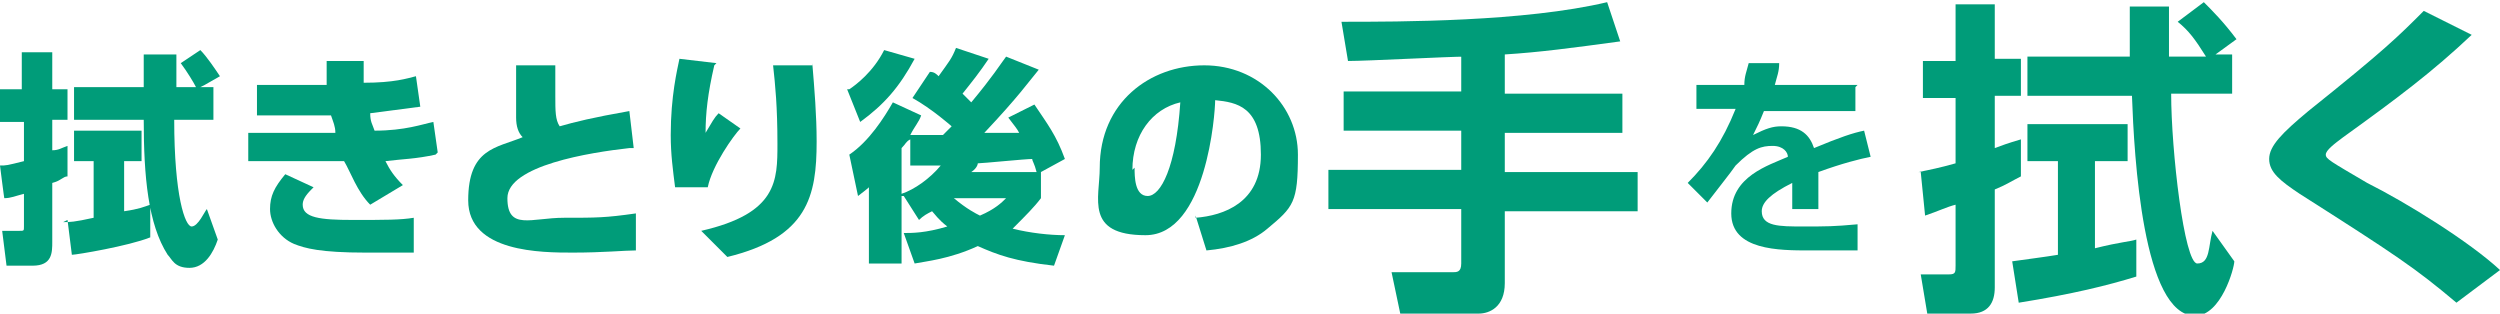
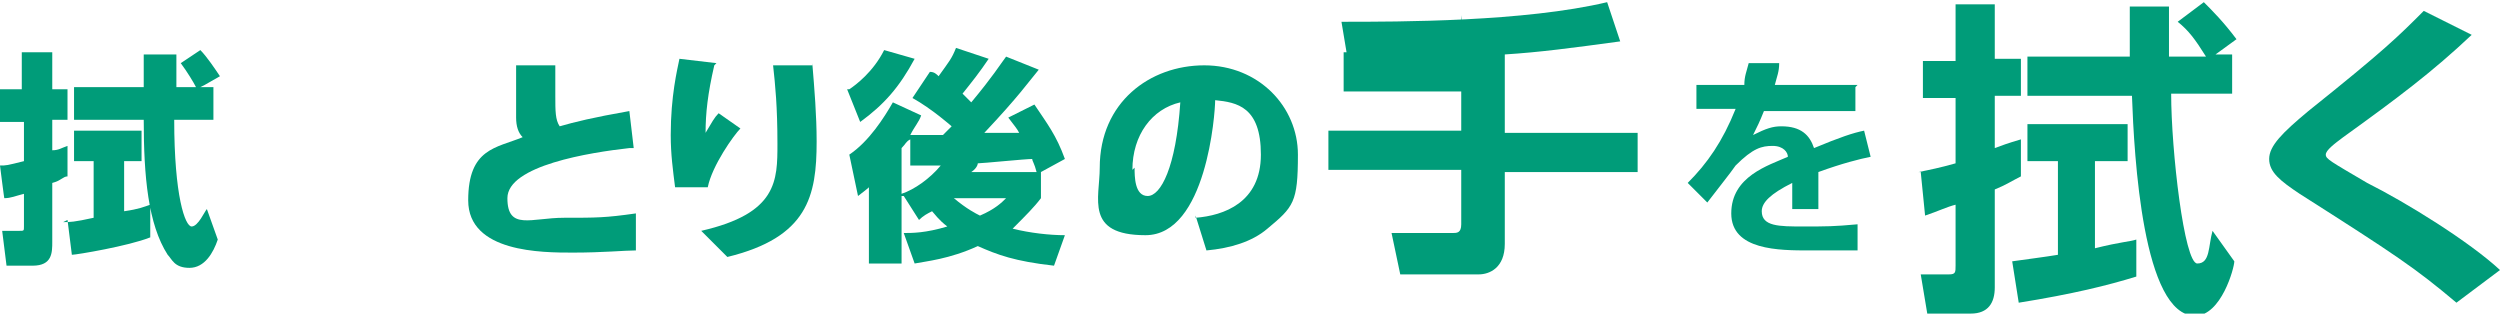
<svg xmlns="http://www.w3.org/2000/svg" id="_レイヤー_2" version="1.1" viewBox="0 0 114.8 14.4">
  <defs>
    <style>
      .st0 {
        fill: #009c79;
      }
    </style>
  </defs>
  <path class="st0" d="M0,7.6c.3,0,.3,0,1.1-.2v-1.8H0v-1.5h1v-1.7h1.4v1.7h.7v1.4h-.7v1.4c.3,0,.4-.1.7-.2v1.4c-.2,0-.3.2-.7.3v2.7c0,.5,0,1.1-.9,1.1H.3l-.2-1.6h.8c.2,0,.2,0,.2-.2v-1.5c-.4.1-.6.2-.9.2C.2,9.2,0,7.6,0,7.6ZM2.9,10.2c.3,0,.5,0,1.4-.2v-2.6h-.9v-1.4h3.1v1.4h-.8v2.3c.7-.1.9-.2,1.2-.3v1.5c-1,.4-3.4.8-3.6.8l-.2-1.6h0ZM9.2,4h.6v1.5h-1.8c0,3.5.5,4.9.8,4.9s.6-.7.7-.8l.5,1.4c-.2.6-.6,1.3-1.3,1.3s-.8-.4-1-.6c-.9-1.4-1.1-3.6-1.1-6.2h-3.2v-1.5h3.2v-1.5h1.5c0,.2,0,1.3,0,1.5h.9c-.1-.2-.4-.7-.7-1.1l.9-.6c.3.3.7.9.9,1.2l-.7.4h0Z" />
-   <path class="st0" d="M20,7.1c-.9.2-1.5.2-2.3.3.2.4.4.7.8,1.1l-1.5.9c-.6-.6-.9-1.5-1.2-2h-4.4v-1.3h4c0-.3-.1-.5-.2-.8h-3.4v-1.4h3.2c0-.5,0-.6,0-1.1h1.7c0,.3,0,.4,0,1,1.4,0,2-.2,2.4-.3l.2,1.4c-.7.1-1.6.2-2.3.3,0,.4.1.5.2.8,1.4,0,2.2-.3,2.7-.4l.2,1.4h0ZM14.3,8.7c-.3.3-.4.5-.4.7,0,.6.8.7,2.3.7s2.2,0,2.8-.1v1.6c-.4,0-.9,0-2.2,0-2.1,0-2.8-.2-3.3-.4-.7-.3-1.1-1-1.1-1.6s.2-1,.7-1.6c0,0,1.3.6,1.3.6Z" />
  <path class="st0" d="M28.9,6.8c-1.8.2-5.6.8-5.6,2.3s1.1.9,2.6.9,1.9,0,3.3-.2v1.7c-.5,0-1.5.1-2.9.1s-4.8,0-4.8-2.4,1.3-2.4,2.5-2.9c-.2-.2-.3-.5-.3-.9,0-.6,0-1.6,0-2.4h1.8c0,.4,0,.7,0,1.4s0,1.1.2,1.4c.7-.2,1.5-.4,3.2-.7l.2,1.7h0Z" />
  <path class="st0" d="M32.8,3c-.3,1.3-.4,2.2-.4,3.1.3-.5.4-.7.6-.9l1,.7c-.3.3-1.3,1.7-1.5,2.7h-1.5c-.1-.8-.2-1.5-.2-2.4,0-1.8.3-3,.4-3.5l1.7.2h0ZM37.3,2.9c.1,1.2.2,2.4.2,3.6,0,2.5-.4,4.4-4.1,5.3l-1.2-1.2c3.5-.8,3.5-2.3,3.5-4s-.1-2.7-.2-3.6h1.8,0Z" />
  <path class="st0" d="M41.4,9v3.1h-1.5v-3.5c0,0-.1.1-.5.4l-.4-1.9c.9-.6,1.6-1.7,2-2.4l1.3.6c-.1.3-.3.5-.5.9.5,0,1.3,0,1.5,0,.2-.2.3-.3.4-.4,0,0-.9-.8-1.8-1.3l.8-1.2c.2,0,.3.1.4.2.5-.7.6-.8.8-1.3l1.5.5c-.4.6-.8,1.1-1.2,1.6.2.2.3.3.4.4,1-1.2,1.3-1.7,1.6-2.1l1.5.6c-.5.6-.9,1.2-2.5,2.9.5,0,1.2,0,1.6,0-.1-.2-.2-.3-.5-.7l1.2-.6c.6.9,1,1.4,1.4,2.5l-1.1.6v1.2c-.3.4-.7.8-1.3,1.4.8.2,1.7.3,2.4.3l-.5,1.4c-1.8-.2-2.6-.5-3.5-.9-1.3.6-2.4.7-2.9.8l-.5-1.4c.4,0,1,0,2-.3-.4-.3-.6-.6-.7-.7-.2.1-.4.2-.6.4l-.7-1.1h0ZM39,4.1c.3-.2,1.1-.8,1.6-1.8l1.4.4c-.7,1.3-1.4,2.1-2.5,2.9l-.6-1.5h0ZM41.4,8.9c.6-.2,1.3-.7,1.8-1.3-.5,0-1,0-1.4,0v-1.2c-.2.1-.2.2-.4.4,0,0,0,2,0,2ZM43.8,9.1c.6.5,1,.7,1.2.8.7-.3,1-.6,1.2-.8h-2.4ZM47.6,7.9c-.1-.4-.2-.5-.2-.6-.3,0-2.3.2-2.5.2,0,0,0,.2-.3.4h3Z" />
  <path class="st0" d="M54.9,10c1.3-.1,3-.7,3-2.9s-1.1-2.4-2.1-2.5c0,.6-.4,6.2-3.2,6.2s-2.1-1.7-2.1-3.1c0-3,2.3-4.7,4.8-4.7s4.3,1.9,4.3,4.1-.2,2.4-1.4,3.4c-.7.6-1.7.9-2.8,1,0,0-.5-1.6-.5-1.6ZM52.1,7.7c0,.4,0,1.3.6,1.3s1.3-1.3,1.5-4.3c-1.3.3-2.2,1.5-2.2,3.1Z" />
-   <path class="st0" d="M67.3,2.6c-.8,0-4.5.2-5.4.2l-.3-1.8c2.7,0,8.4,0,12.2-.9l.6,1.8c-2.2.3-3.7.5-5.3.6v1.8h5.4v1.8h-5.4v1.8h6.1v1.8h-6.1v3.3c0,1.1-.7,1.4-1.2,1.4h-3.6l-.4-1.9h2.8c.2,0,.4,0,.4-.4v-2.5h-6.1v-1.8h6.1v-1.8h-5.4v-1.8h5.4v-1.7h0Z" />
+   <path class="st0" d="M67.3,2.6c-.8,0-4.5.2-5.4.2l-.3-1.8c2.7,0,8.4,0,12.2-.9l.6,1.8c-2.2.3-3.7.5-5.3.6v1.8h5.4h-5.4v1.8h6.1v1.8h-6.1v3.3c0,1.1-.7,1.4-1.2,1.4h-3.6l-.4-1.9h2.8c.2,0,.4,0,.4-.4v-2.5h-6.1v-1.8h6.1v-1.8h-5.4v-1.8h5.4v-1.7h0Z" />
  <path class="st0" d="M85.2,4v1.1h-4.2c-.2.5-.3.7-.5,1.1.6-.3.9-.4,1.3-.4.9,0,1.3.4,1.5,1,1.2-.5,1.8-.7,2.3-.8l.3,1.2c-.5.1-1.3.3-2.4.7,0,.2,0,.5,0,1s0,.6,0,.7h-1.2c0-.6,0-1,0-1.2-1,.5-1.4.9-1.4,1.3,0,.7.8.7,1.9.7s1.4,0,2.5-.1v1.2c-.8,0-1.6,0-2.2,0-1.4,0-3.6,0-3.6-1.7s1.7-2.2,2.6-2.6c0-.2-.2-.5-.7-.5s-.9.1-1.7.9c-.2.3-1,1.3-1.3,1.7l-.9-.9c.9-.9,1.6-1.9,2.2-3.4h-1.8v-1.1h2.2c0-.4.1-.6.2-1h1.4c0,.4-.1.6-.2,1h3.8,0Z" />
  <path class="st0" d="M88.1,7.9c.5-.1,1-.2,1.7-.4v-3h-1.5v-1.7h1.5V.2h1.8v2.5h1.2v1.7h-1.2v2.4c.8-.3.9-.3,1.2-.4v1.7c-.4.2-.7.4-1.2.6v4.5c0,.7-.3,1.2-1.1,1.2h-2l-.3-1.8h1.3c.3,0,.3-.1.3-.4v-2.8c-.4.1-.8.3-1.4.5l-.2-2h0ZM92.4,12c.7-.1,1.5-.2,2.1-.3v-4.3h-1.4v-1.7h4.6v1.7h-1.5v4c1.2-.3,1.6-.3,1.9-.4v1.7c-1.3.4-2.9.8-5.4,1.2l-.3-1.9h0ZM101.6,2.5h.9v1.8h-2.8c0,2.6.6,7.8,1.2,7.8s.5-.8.7-1.5l1,1.4c0,.3-.6,2.5-1.8,2.5-2.4,0-2.8-7.3-2.9-10.1h-4.8v-1.8h4.7c0-.2,0-2.3,0-2.3h1.8v2.3h1.7c-.5-.8-.8-1.2-1.3-1.6l1.2-.9c.4.4.9.9,1.5,1.7l-1.1.8h0Z" />
  <path class="st0" d="M112.8,13.9c-1.9-1.6-2.8-2.2-7.2-5-.9-.6-1.4-1-1.4-1.6s.6-1.2,1.8-2.2c3.5-2.8,4.1-3.4,5.3-4.6l2.2,1.1c-1.8,1.7-3.4,2.9-5.9,4.7-.4.3-.8.6-.8.8s.2.3,1.9,1.3c1.8.9,4.7,2.7,6.1,4l-2,1.5h0Z" />
</svg>